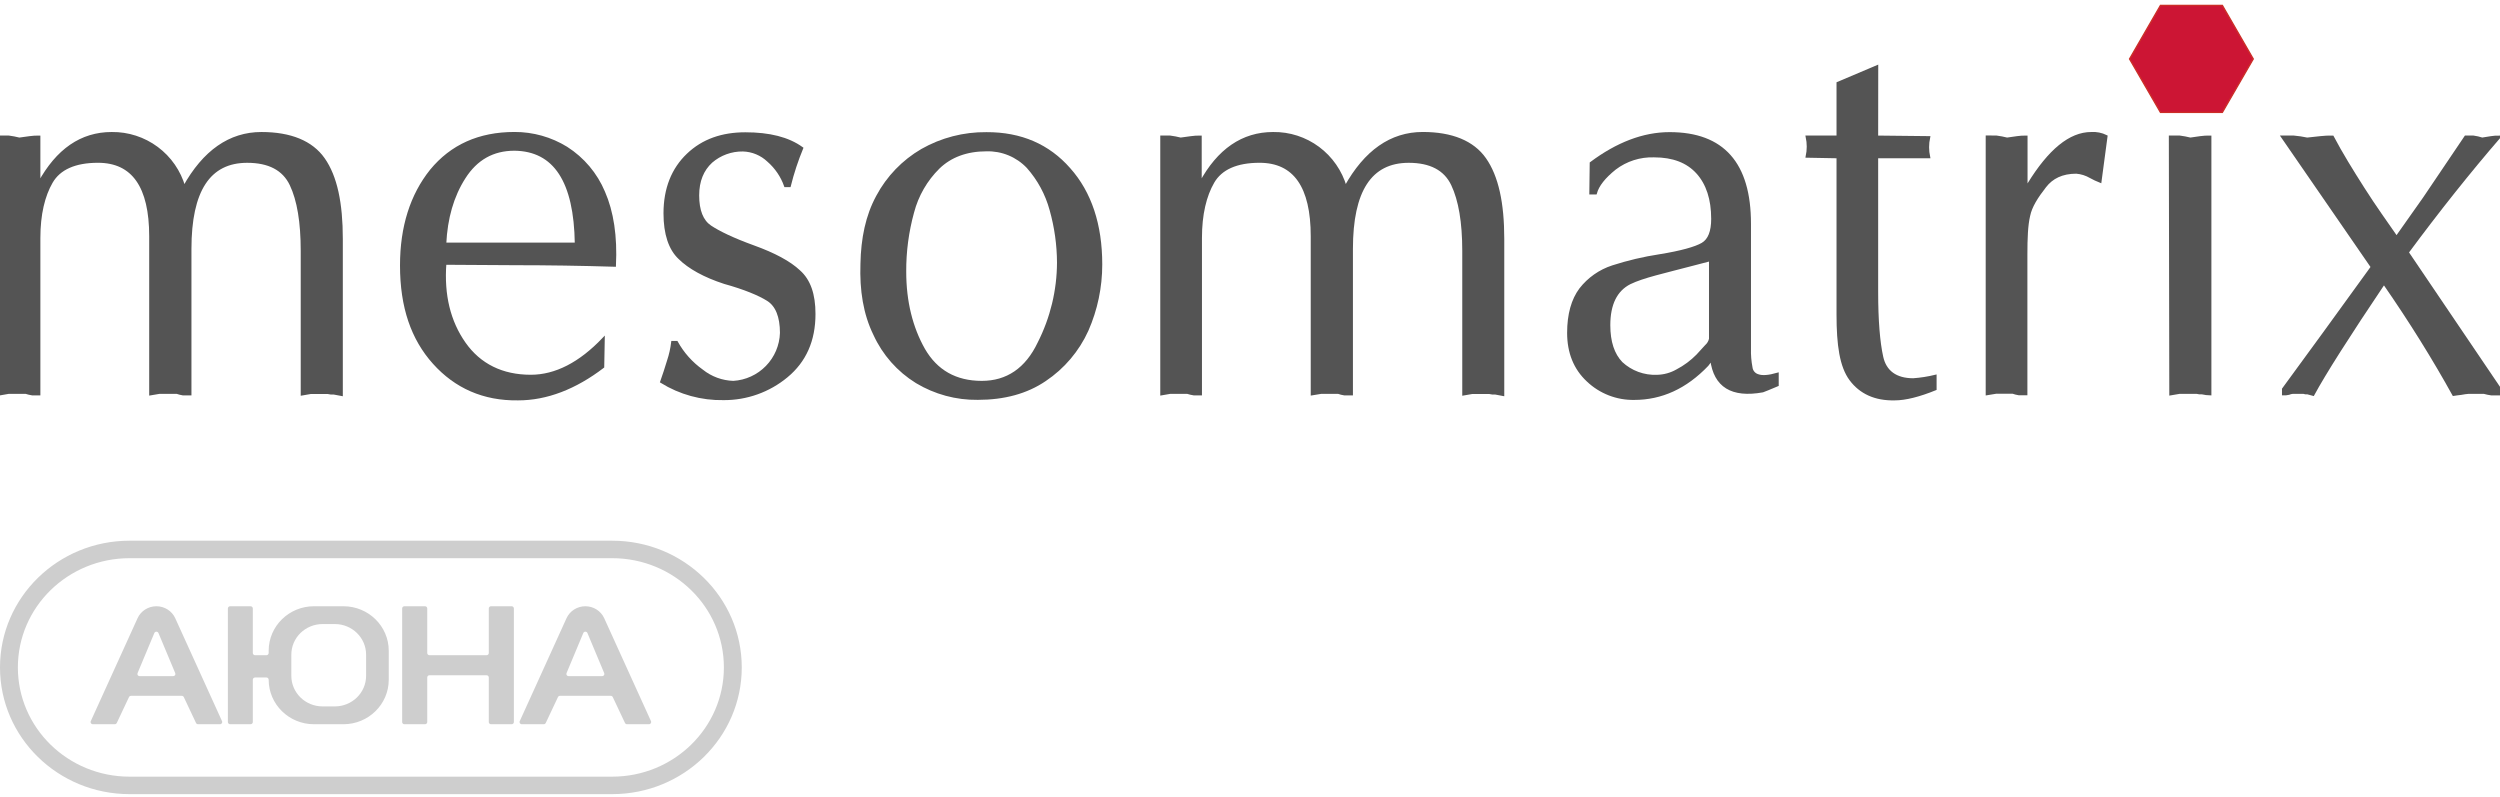
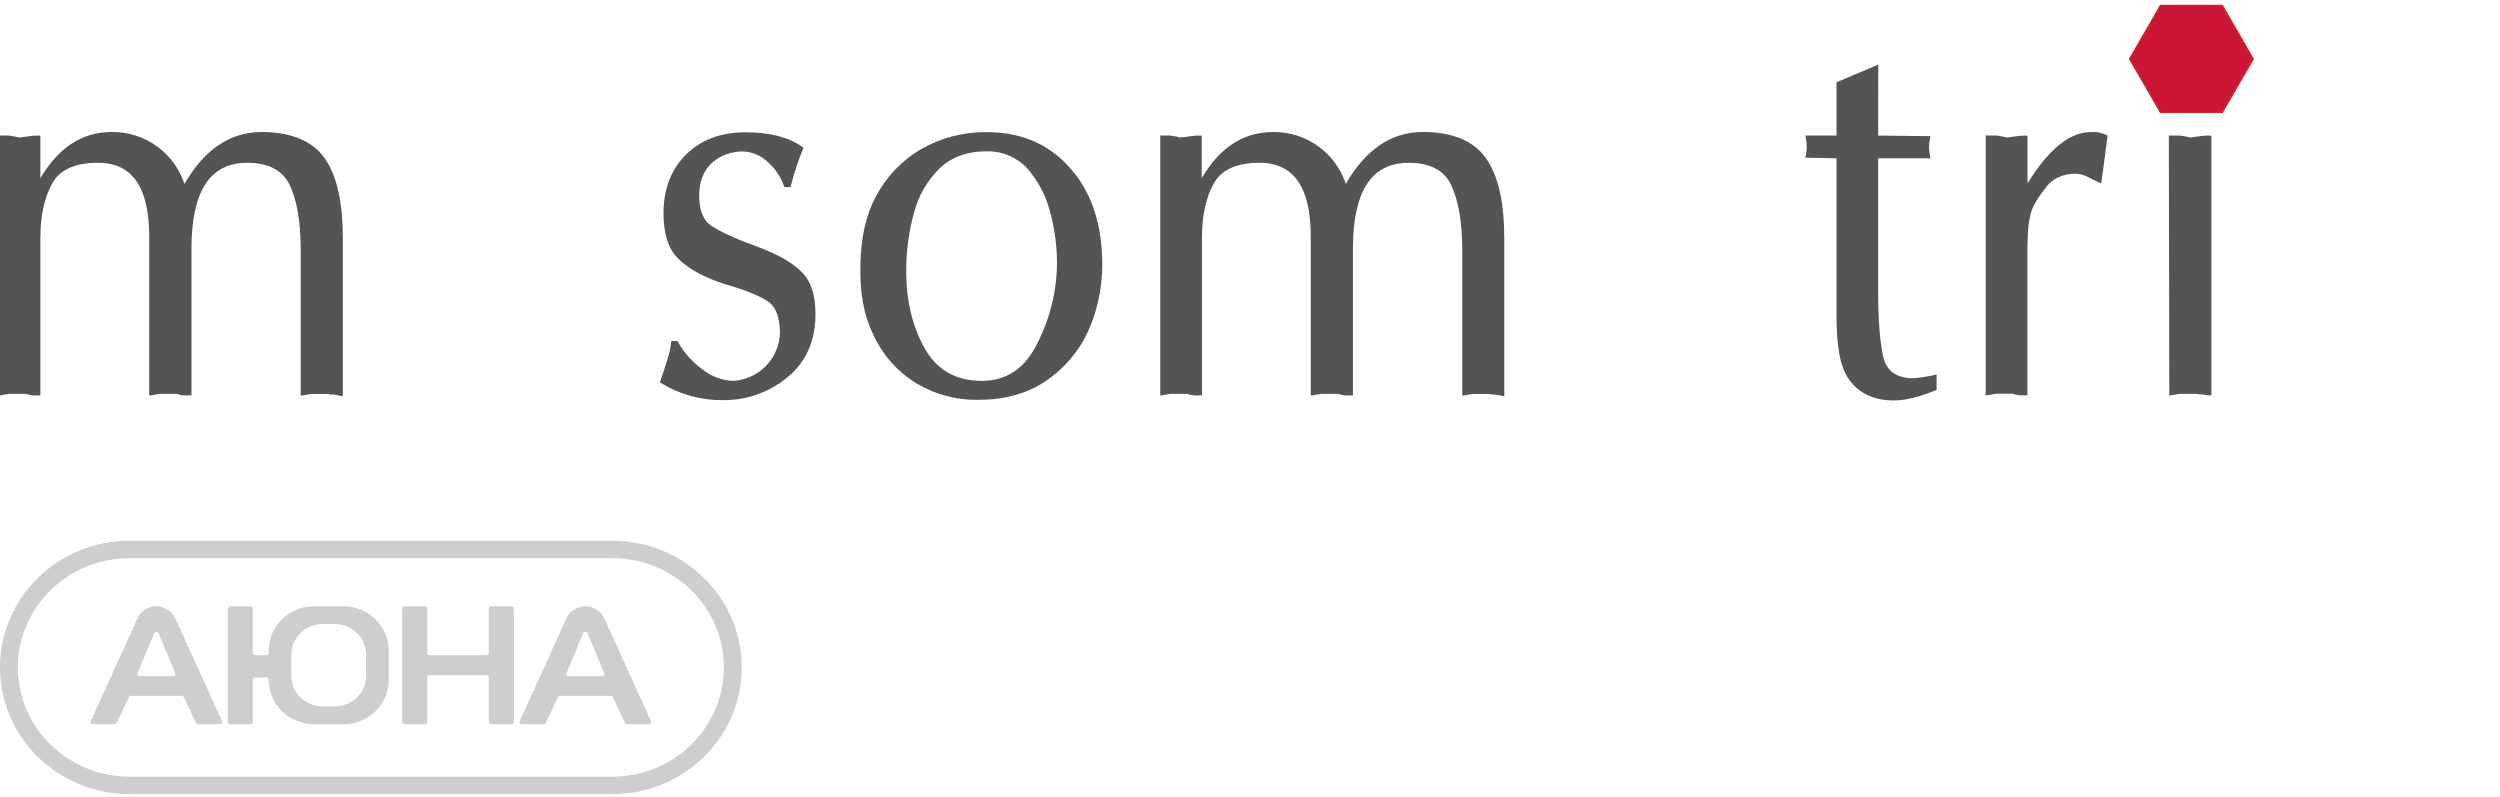
<svg xmlns="http://www.w3.org/2000/svg" width="182" height="58" viewBox="0 0 182 58" fill="none">
  <g clip-path="url(#clip0_11273_444)">
    <path d="M0.637 9.961C0.895 9.995 1.152 10.044 1.405 10.108C1.644 10.071 1.908 10.04 2.173 10.003C2.396 9.971 2.622 9.958 2.847 9.961V13.33C4.164 10.918 5.92 9.703 8.133 9.703C9.32 9.688 10.479 10.064 11.431 10.772C12.383 11.48 13.075 12.482 13.402 13.622C14.846 11.027 16.725 9.703 19.03 9.703C21.148 9.703 22.687 10.33 23.559 11.571C24.463 12.854 24.865 14.795 24.865 17.39V28.737C24.665 28.702 24.463 28.664 24.296 28.629C24.149 28.641 24 28.627 23.857 28.59H22.621C22.419 28.629 22.222 28.664 21.985 28.702V18.267C21.985 16.177 21.719 14.571 21.181 13.442C20.643 12.312 19.572 11.76 17.994 11.76C15.219 11.76 13.845 13.878 13.845 18.12V28.691H13.312C13.162 28.666 13.015 28.629 12.873 28.579H11.613C11.411 28.618 11.174 28.653 10.954 28.691V17.205C10.954 13.582 9.681 11.758 7.134 11.758C5.459 11.758 4.32 12.269 3.749 13.258C3.179 14.247 2.847 15.593 2.847 17.319V28.691H2.344C2.185 28.666 2.028 28.629 1.875 28.579H0.637C0.435 28.618 0.23 28.653 0 28.691V9.961H0.637Z" fill="#545454" stroke="#545454" stroke-width="0.185" stroke-miterlimit="10" />
-     <path d="M37.717 29.055C35.206 29.092 33.166 28.177 31.59 26.423C30.014 24.668 29.213 22.363 29.213 19.326C29.213 16.51 29.95 14.205 31.386 12.411C32.863 10.617 34.872 9.7 37.453 9.7C38.791 9.695 40.102 10.064 41.24 10.766C42.451 11.538 43.397 12.661 43.953 13.983C44.583 15.414 44.853 17.203 44.75 19.326C42.276 19.251 39.831 19.214 37.453 19.214L32.404 19.183C32.231 21.48 32.705 23.418 33.812 24.993C34.918 26.568 36.558 27.375 38.641 27.375C40.452 27.375 42.226 26.458 43.934 24.664L43.896 26.708C41.877 28.25 39.8 29.055 37.717 29.055ZM37.453 10.88C35.875 10.88 34.67 11.571 33.803 12.929C32.936 14.286 32.486 15.889 32.396 17.753H41.938C41.877 13.181 40.373 10.915 37.453 10.88Z" fill="#545454" stroke="#545454" stroke-width="0.185" stroke-miterlimit="10" />
    <path d="M51.109 26.982C51.757 27.501 52.557 27.795 53.387 27.82C54.311 27.765 55.18 27.367 55.825 26.704C56.47 26.042 56.844 25.163 56.873 24.239C56.873 23.03 56.535 22.228 55.899 21.826C55.262 21.425 54.195 20.982 52.748 20.581C51.28 20.105 50.171 19.484 49.467 18.789C48.767 18.131 48.395 17.034 48.395 15.534C48.395 13.742 48.964 12.315 50.07 11.258C51.177 10.201 52.584 9.723 54.257 9.723C56 9.723 57.374 10.06 58.381 10.788C58.014 11.679 57.712 12.595 57.479 13.53H57.172C56.923 12.824 56.496 12.194 55.931 11.703C55.434 11.229 54.778 10.955 54.09 10.935C53.242 10.921 52.418 11.221 51.778 11.777C51.146 12.363 50.808 13.166 50.808 14.227C50.808 15.324 51.109 16.094 51.712 16.497C52.316 16.901 53.354 17.409 54.86 17.953C56.366 18.497 57.479 19.092 58.177 19.75C58.919 20.407 59.275 21.427 59.275 22.857C59.275 24.791 58.603 26.294 57.268 27.397C55.978 28.467 54.351 29.048 52.674 29.037C51.078 29.066 49.508 28.635 48.152 27.796C48.321 27.32 48.488 26.805 48.654 26.261C48.8 25.822 48.901 25.369 48.955 24.91H49.258C49.712 25.73 50.344 26.439 51.109 26.982Z" fill="#545454" stroke="#545454" stroke-width="0.185" stroke-miterlimit="10" />
    <path d="M77.841 12.303C79.377 14.023 80.152 16.361 80.152 19.253C80.153 20.902 79.812 22.532 79.149 24.041C78.483 25.512 77.418 26.768 76.076 27.666C74.732 28.579 73.095 29.017 71.181 29.017C69.612 29.037 68.07 28.618 66.727 27.809C65.389 26.983 64.327 25.779 63.673 24.35C62.935 22.848 62.666 21.131 62.733 19.197C62.771 17.363 63.1 15.718 63.877 14.293C64.625 12.891 65.748 11.726 67.122 10.926C68.55 10.114 70.168 9.696 71.811 9.713C74.324 9.702 76.335 10.586 77.841 12.303ZM67.256 25.447C68.164 27.015 69.567 27.82 71.475 27.82C73.319 27.82 74.726 26.872 75.63 24.969C76.551 23.154 77.035 21.15 77.042 19.115C77.036 17.817 76.854 16.525 76.502 15.275C76.19 14.124 75.616 13.06 74.825 12.168C74.438 11.76 73.97 11.438 73.451 11.224C72.931 11.01 72.372 10.908 71.811 10.924C70.371 10.924 69.198 11.363 68.327 12.205C67.42 13.101 66.773 14.224 66.452 15.457C66.065 16.864 65.873 18.317 65.881 19.776C65.881 21.958 66.356 23.861 67.256 25.447Z" fill="#545454" stroke="#545454" stroke-width="0.185" stroke-miterlimit="10" />
    <path d="M85.179 9.961C85.439 9.995 85.696 10.044 85.95 10.108C86.183 10.071 86.453 10.04 86.72 10.003C86.943 9.971 87.167 9.957 87.392 9.961V13.33C88.696 10.918 90.465 9.703 92.683 9.703C93.868 9.686 95.025 10.061 95.975 10.768C96.927 11.478 97.621 12.479 97.951 13.619C99.391 11.025 101.266 9.7 103.577 9.7C105.689 9.7 107.23 10.328 108.101 11.569C109.004 12.852 109.418 14.793 109.418 17.387V28.737C109.217 28.701 109.015 28.664 108.854 28.629C108.707 28.641 108.558 28.627 108.415 28.59H107.175C106.975 28.629 106.775 28.664 106.545 28.701V18.267C106.545 16.177 106.271 14.571 105.735 13.442C105.199 12.312 104.128 11.76 102.554 11.76C99.771 11.76 98.401 13.878 98.401 18.12V28.691H97.863C97.713 28.668 97.566 28.63 97.424 28.579H96.186C95.984 28.618 95.747 28.653 95.514 28.691V17.205C95.514 13.582 94.241 11.758 91.695 11.758C90.02 11.758 88.883 12.268 88.312 13.258C87.741 14.247 87.41 15.593 87.41 17.319V28.691H86.905C86.746 28.666 86.588 28.628 86.435 28.579H85.197C84.997 28.618 84.793 28.653 84.56 28.691V9.961H85.179Z" fill="#545454" stroke="#545454" stroke-width="0.185" stroke-miterlimit="10" />
-     <path d="M127.49 26.75C127.505 26.887 127.56 27.017 127.65 27.122C127.74 27.227 127.86 27.302 127.993 27.337C128.294 27.445 128.768 27.41 129.398 27.228V28.033C128.801 28.289 128.43 28.434 128.327 28.471C126.085 28.879 124.841 28.112 124.595 26.171L124.294 26.572C122.72 28.221 120.944 29.022 118.971 29.022C117.714 29.044 116.499 28.572 115.588 27.706C114.647 26.829 114.179 25.662 114.179 24.234C114.179 22.883 114.482 21.822 115.057 21.052C115.655 20.282 116.471 19.71 117.399 19.409C118.515 19.049 119.658 18.779 120.817 18.602C122.393 18.348 123.429 18.054 123.932 17.762C124.435 17.471 124.667 16.846 124.667 15.933C124.667 14.501 124.299 13.372 123.57 12.567C122.841 11.762 121.792 11.363 120.418 11.363C119.39 11.329 118.381 11.651 117.564 12.275C116.793 12.896 116.324 13.479 116.161 14.067H115.795L115.823 11.874C117.729 10.45 119.641 9.711 121.548 9.711C125.437 9.711 127.38 11.904 127.379 16.291V25.394C127.366 25.849 127.404 26.303 127.49 26.75ZM123.234 19.254C121.157 19.804 119.623 20.131 118.646 20.607C117.641 21.12 117.138 22.143 117.138 23.677C117.138 24.89 117.441 25.802 118.042 26.427C118.389 26.748 118.795 26.997 119.238 27.16C119.681 27.323 120.152 27.398 120.624 27.379C121.141 27.369 121.646 27.23 122.095 26.973C122.642 26.687 123.14 26.317 123.572 25.877L124.207 25.182C124.36 25.049 124.465 24.869 124.507 24.671V18.922L123.234 19.254Z" fill="#545454" stroke="#545454" stroke-width="0.185" stroke-miterlimit="10" />
    <path d="M136.638 9.961L140.422 10.003C140.321 10.474 140.321 10.96 140.422 11.431H136.638V21.267C136.638 23.348 136.772 24.923 137.007 25.987C137.241 27.05 138.01 27.629 139.283 27.629C139.825 27.591 140.364 27.506 140.892 27.377V28.324C139.72 28.8 138.714 29.055 137.944 29.055C136.504 29.092 135.433 28.579 134.726 27.629C134.019 26.68 133.791 25.14 133.791 22.877V11.431L131.547 11.389C131.648 10.919 131.648 10.432 131.547 9.961H133.791V6.051L136.644 4.843L136.638 9.961Z" fill="#545454" stroke="#545454" stroke-width="0.185" stroke-miterlimit="10" />
    <path d="M145.349 9.961C145.607 9.995 145.863 10.044 146.115 10.108C146.357 10.071 146.585 10.04 146.855 10.003C147.073 9.972 147.293 9.958 147.513 9.961V13.876L147.685 13.398C149.191 10.953 150.699 9.703 152.24 9.703C152.618 9.677 152.997 9.753 153.337 9.922L152.898 13.212C152.656 13.117 152.421 13.006 152.194 12.88C151.876 12.694 151.522 12.582 151.155 12.552C150.117 12.552 149.379 12.92 148.877 13.573C148.275 14.341 147.838 15.036 147.704 15.699C147.538 16.392 147.502 17.343 147.502 18.55V28.682H146.969C146.819 28.659 146.672 28.621 146.53 28.57H145.325C145.121 28.61 144.886 28.645 144.651 28.682V9.953L145.349 9.961Z" fill="#545454" stroke="#545454" stroke-width="0.185" stroke-miterlimit="10" />
    <path d="M160.322 28.618C160.185 28.629 160.048 28.615 159.915 28.579H158.675C158.48 28.618 158.236 28.653 158.017 28.691L157.984 9.961H158.682C158.943 9.995 159.202 10.044 159.457 10.108C159.691 10.071 159.922 10.04 160.19 10.003C160.424 9.97 160.66 9.956 160.897 9.961V28.691C160.703 28.687 160.51 28.663 160.322 28.618Z" fill="#545454" stroke="#545454" stroke-width="0.185" stroke-miterlimit="10" />
-     <path d="M166.987 9.961C167.314 9.99 167.639 10.039 167.96 10.108C168.26 10.071 168.594 10.04 168.932 10.003C169.224 9.97 169.517 9.956 169.81 9.961C170.445 11.17 171.215 12.413 172.054 13.731C172.892 15.05 173.731 16.216 174.468 17.278L176.481 14.427L179.495 9.961H180.064C180.28 9.99 180.493 10.039 180.701 10.108C180.9 10.071 181.14 10.04 181.359 10.003C181.559 9.971 181.761 9.957 181.963 9.961C179.752 12.521 177.511 15.339 175.265 18.374L182 28.325V28.691H181.359C181.18 28.665 181.002 28.628 180.828 28.579H179.719C179.54 28.593 179.362 28.618 179.186 28.653C178.982 28.691 178.782 28.691 178.615 28.726C177.175 26.127 175.5 23.421 173.551 20.611C170.944 24.489 169.226 27.194 168.397 28.726L167.999 28.618C167.896 28.629 167.791 28.616 167.694 28.579H166.919C166.816 28.587 166.716 28.613 166.621 28.653C166.49 28.684 166.355 28.697 166.221 28.691V28.325C168.028 25.872 170.172 22.912 172.686 19.438L166.153 9.961H166.987Z" fill="#545454" stroke="#545454" stroke-width="0.185" stroke-miterlimit="10" />
    <path d="M161.788 0.393L164.037 4.292L161.787 8.183H157.283L155.032 4.292L157.282 0.393H161.788Z" fill="#CC1534" stroke="#CC2E27" stroke-width="0.099" />
    <path fill-rule="evenodd" clip-rule="evenodd" d="M44.566 40.636H9.434C4.942 40.636 1.301 44.196 1.301 48.588C1.301 52.98 4.942 56.541 9.434 56.541H44.566C49.058 56.541 52.699 52.98 52.699 48.588C52.699 44.196 49.058 40.636 44.566 40.636ZM9.434 39.363C4.224 39.363 0 43.493 0 48.588C0 53.683 4.224 57.813 9.434 57.813H44.566C49.776 57.813 54 53.683 54 48.588C54 43.493 49.776 39.363 44.566 39.363H9.434ZM6.757 52.724C6.639 52.724 6.56 52.605 6.608 52.5L10.014 45.007C10.255 44.477 10.792 44.135 11.386 44.135C11.979 44.135 12.517 44.477 12.758 45.007L16.164 52.5C16.212 52.605 16.133 52.724 16.015 52.724H14.418C14.354 52.724 14.296 52.688 14.27 52.631L13.381 50.748C13.355 50.692 13.297 50.656 13.233 50.656H9.538C9.475 50.656 9.417 50.692 9.39 50.748L8.502 52.631C8.475 52.688 8.417 52.724 8.354 52.724H6.757ZM12.758 49.005L11.536 46.085C11.481 45.953 11.29 45.953 11.235 46.085L10.014 49.005C9.97 49.11 10.049 49.224 10.164 49.224H12.607C12.723 49.224 12.802 49.11 12.758 49.005ZM37.837 52.5C37.789 52.605 37.868 52.724 37.985 52.724H39.583C39.646 52.724 39.704 52.688 39.731 52.631L40.619 50.748C40.646 50.692 40.704 50.656 40.767 50.656H44.462C44.526 50.656 44.584 50.692 44.61 50.748L45.499 52.631C45.525 52.688 45.583 52.724 45.647 52.724H47.244C47.362 52.724 47.44 52.605 47.392 52.5L43.987 45.007C43.746 44.477 43.208 44.135 42.615 44.135C42.021 44.135 41.483 44.477 41.242 45.007L37.837 52.5ZM42.464 46.085C42.519 45.953 42.71 45.953 42.765 46.085L43.987 49.005C44.031 49.11 43.952 49.224 43.836 49.224H41.393C41.278 49.224 41.199 49.11 41.243 49.005L42.464 46.085ZM18.24 52.724H16.755C16.664 52.724 16.59 52.651 16.59 52.562V44.297C16.59 44.207 16.664 44.135 16.755 44.135H18.24C18.331 44.135 18.405 44.207 18.405 44.297V47.538C18.405 47.627 18.479 47.7 18.57 47.7H19.394C19.485 47.7 19.559 47.627 19.559 47.538V47.376C19.559 45.586 21.036 44.135 22.858 44.135H25.002C26.824 44.135 28.301 45.586 28.301 47.376V49.483C28.301 51.273 26.824 52.724 25.002 52.724H22.858C21.036 52.724 19.559 51.273 19.559 49.483C19.559 49.393 19.485 49.321 19.394 49.321H18.57C18.479 49.321 18.405 49.393 18.405 49.483V52.562C18.405 52.651 18.331 52.724 18.24 52.724ZM21.209 49.2C21.209 50.43 22.228 51.427 23.486 51.427H24.375C25.632 51.427 26.652 50.43 26.652 49.2V47.658C26.652 46.428 25.632 45.431 24.375 45.431H23.486C22.228 45.431 21.209 46.428 21.209 47.658V49.2ZM30.94 52.724H29.44C29.35 52.724 29.277 52.652 29.277 52.565V44.294C29.277 44.206 29.35 44.135 29.44 44.135H30.94C31.03 44.135 31.103 44.206 31.103 44.294V47.541C31.103 47.629 31.176 47.7 31.265 47.7H35.421C35.511 47.7 35.584 47.629 35.584 47.541V44.294C35.584 44.206 35.657 44.135 35.747 44.135H37.247C37.337 44.135 37.41 44.206 37.41 44.294V52.565C37.41 52.652 37.337 52.724 37.247 52.724H35.747C35.657 52.724 35.584 52.652 35.584 52.565V49.318C35.584 49.23 35.511 49.158 35.421 49.158H31.265C31.176 49.158 31.103 49.23 31.103 49.318V52.565C31.103 52.652 31.03 52.724 30.94 52.724Z" fill="#CECECE" />
  </g>
  <defs>
    <clipPath id="clip0_11273_444">
      <rect width="182" height="58" fill="white" />
    </clipPath>
  </defs>
</svg>